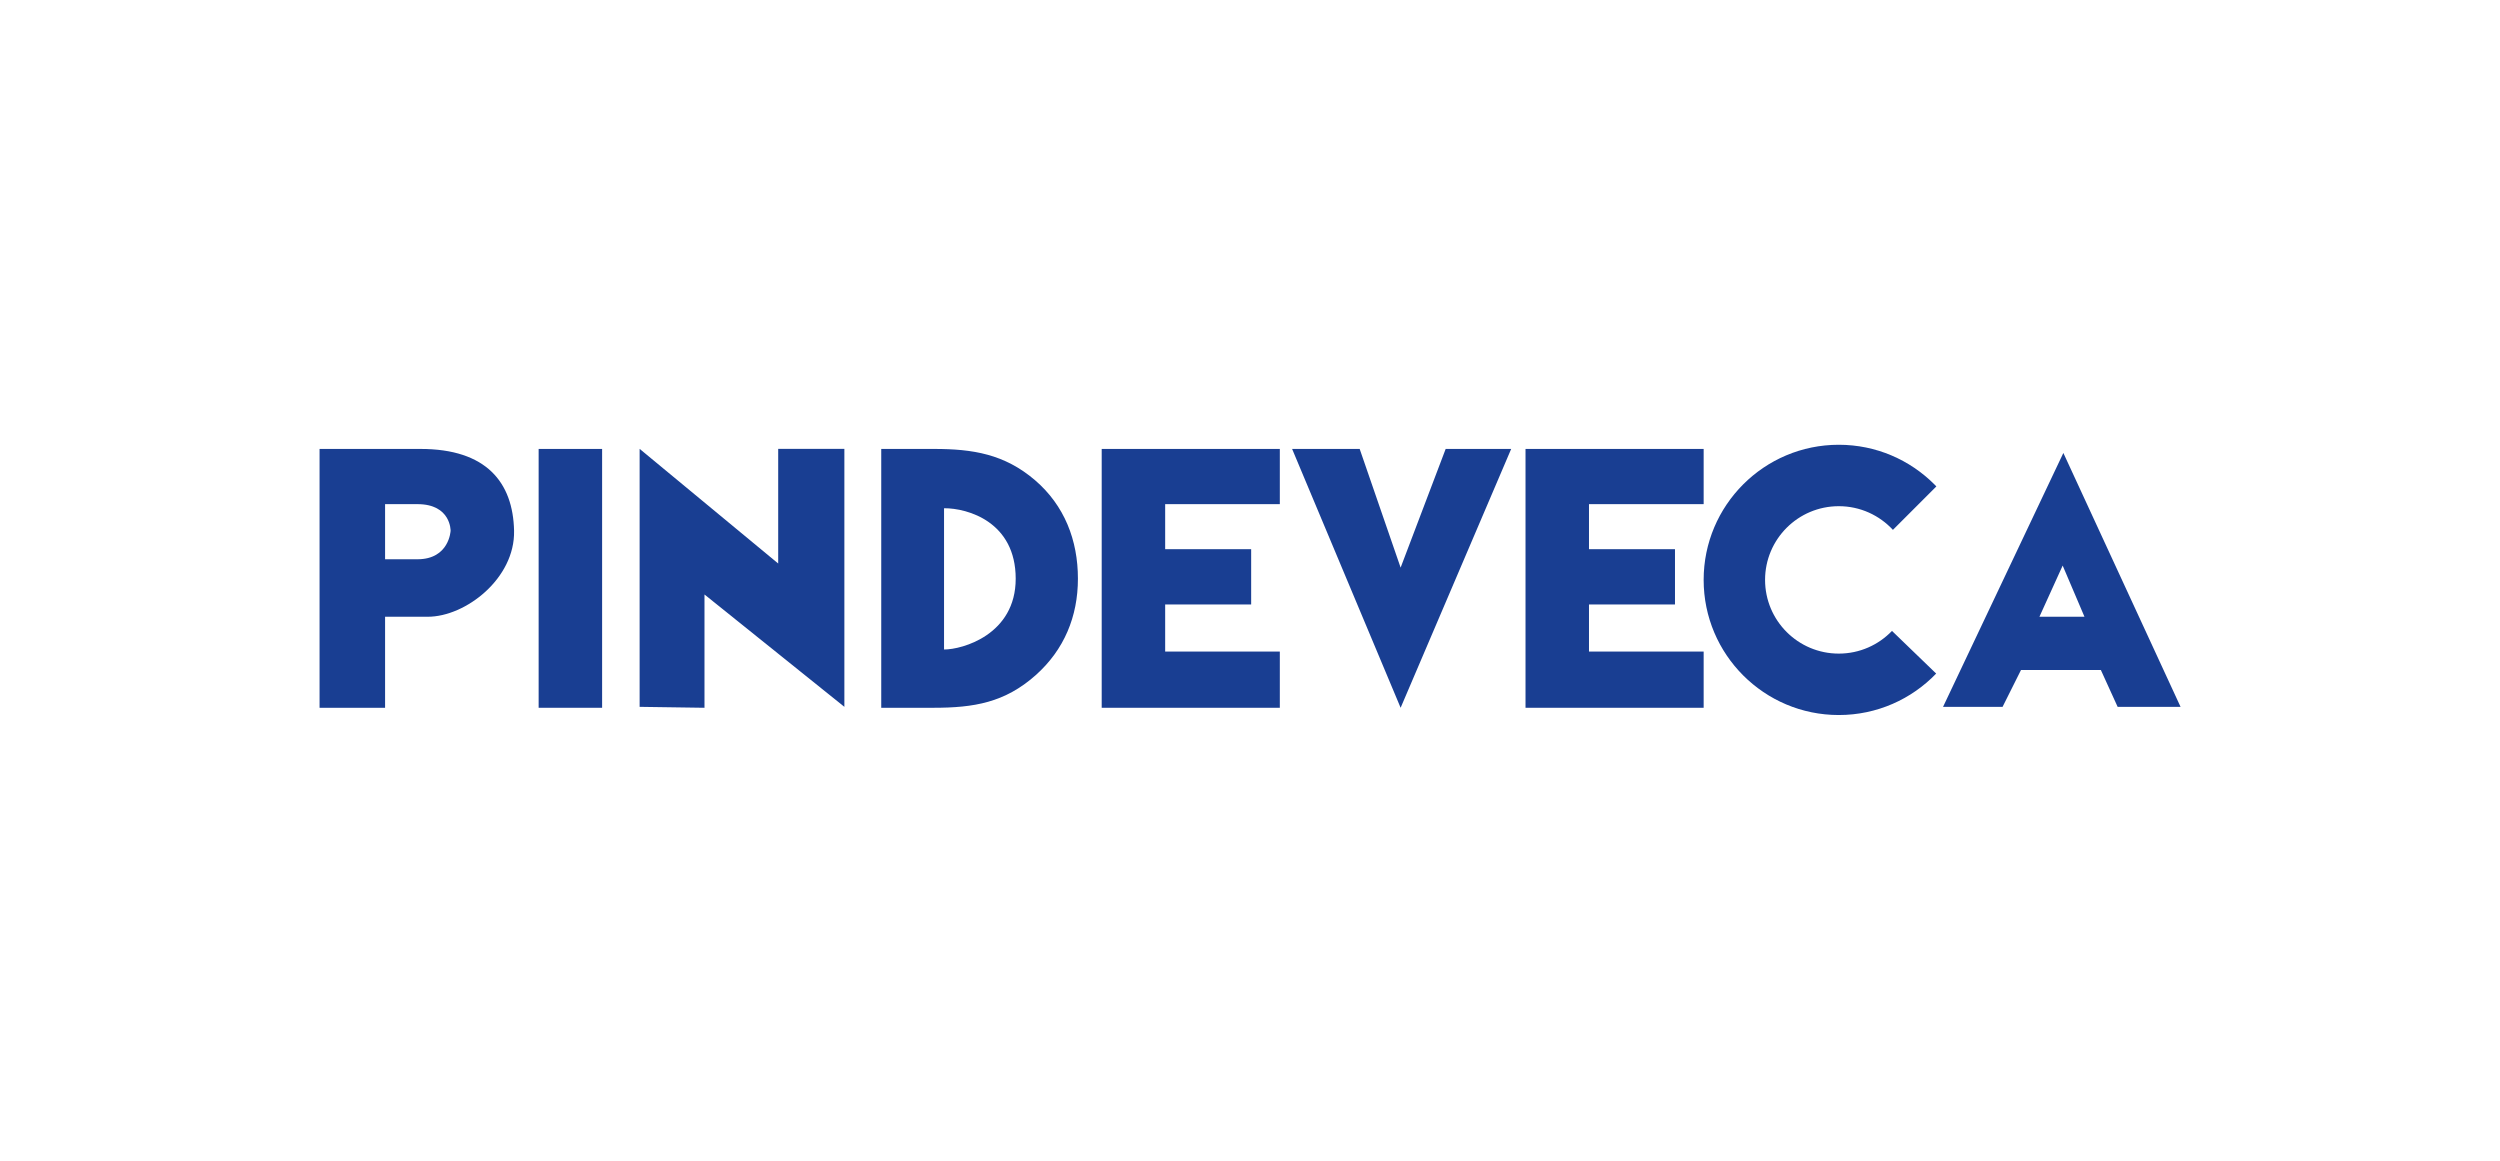
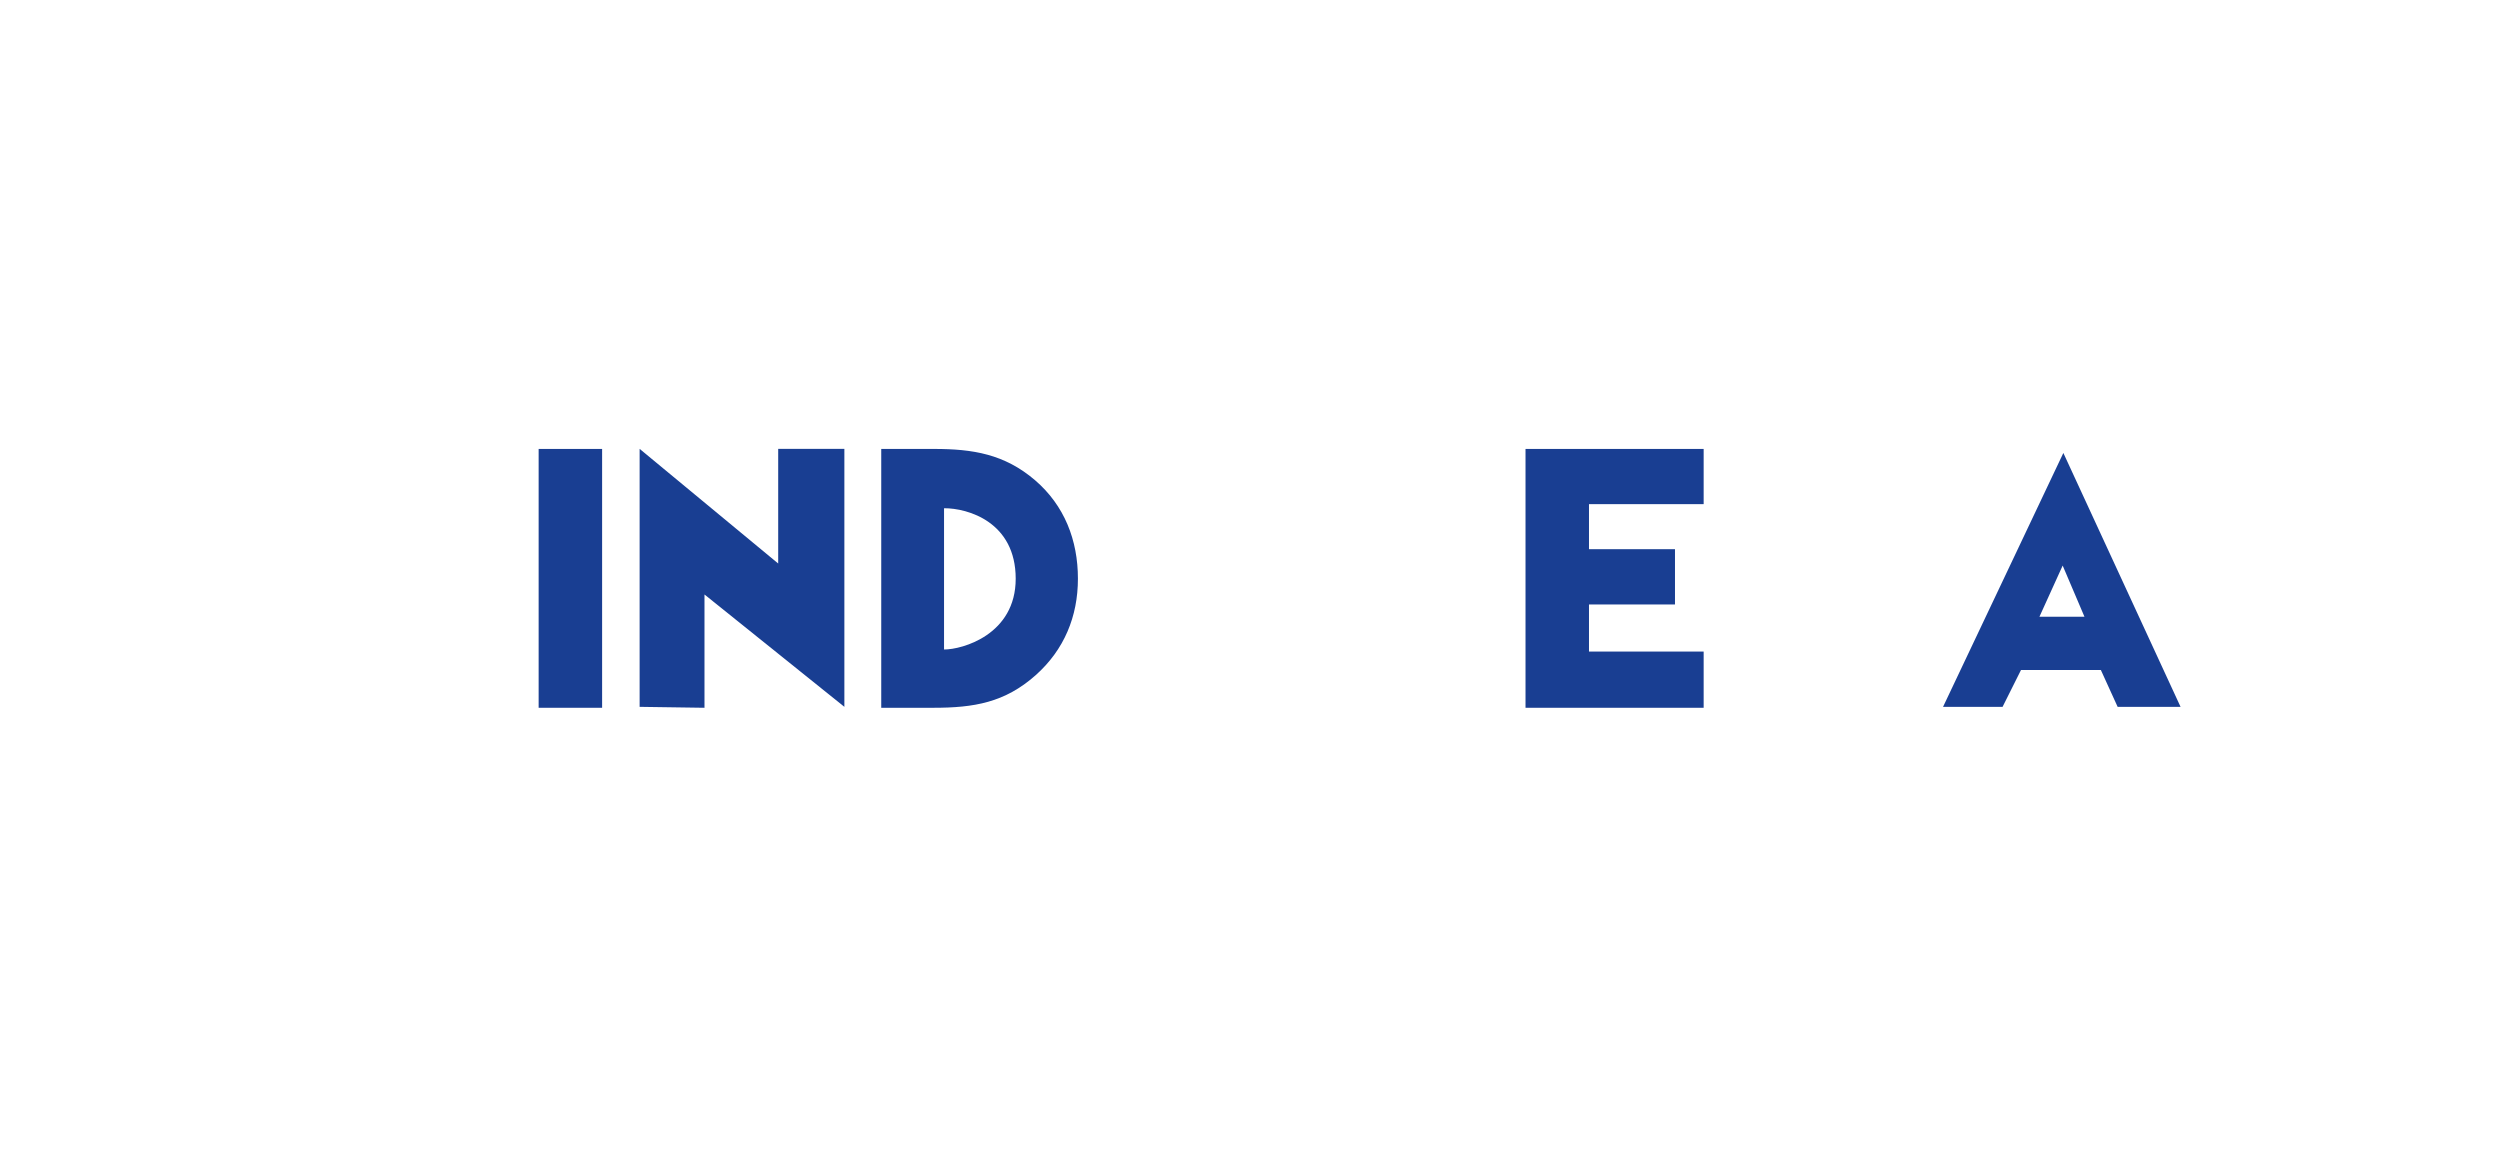
<svg xmlns="http://www.w3.org/2000/svg" width="900" height="418" viewBox="0 0 900 418" fill="none">
  <path d="M216.761 161.618V254.8H193.911V161.618H216.761Z" fill="#193E92" />
-   <path d="M489.483 161.618L504.224 204.342L520.44 161.618H544.027L504.224 254.8L465.159 161.618H489.483Z" fill="#193E92" />
-   <path d="M396.61 254.8V161.618H460.736V181.492H419.46V197.708H450.417V217.609H419.46V234.562H460.736V254.8H396.61Z" fill="#193E92" />
  <path d="M756.308 241.196H727.562L720.928 254.464H699.498L742.809 163.065L785 254.464H762.348L756.308 241.196ZM750.411 222.032L742.56 203.605L734.195 222.032H750.411Z" fill="#193E92" />
  <path d="M230.265 254.462V161.589L280.15 202.866V161.589H303.973V254.462L253.615 214.018V254.8L230.265 254.462Z" fill="#193E92" />
  <path d="M549.187 254.8V161.618H613.313V181.492H572.036V197.708H602.994V217.609H572.036V234.562H613.313V254.8H549.187Z" fill="#193E92" />
-   <path d="M613.313 208.763C613.313 235.63 635.094 257.411 661.961 257.411C675.734 257.411 688.17 251.687 697.021 242.488L681.114 227.128C676.284 232.163 669.489 235.298 661.961 235.298C647.306 235.298 635.426 223.418 635.426 208.763C635.426 194.108 647.306 182.228 661.961 182.228C669.663 182.228 676.599 185.51 681.447 190.751L697.089 175.109C696.849 174.858 696.606 174.61 696.36 174.364C687.557 165.56 675.395 160.115 661.961 160.115C635.094 160.115 613.313 181.896 613.313 208.763Z" fill="#193E92" />
-   <path fill-rule="evenodd" clip-rule="evenodd" d="M138.63 222.03V254.8H115.043V161.618H151.394C175.044 161.618 184.684 173.606 185.066 191.073C185.441 208.199 167.652 222.03 153.989 222.03H138.63ZM138.63 201.335V181.491H150.282C162.393 181.491 162.216 191.073 162.216 191.073C162.216 191.073 161.775 201.335 150.282 201.335H138.63Z" fill="#193E92" />
  <path fill-rule="evenodd" clip-rule="evenodd" d="M317.247 161.618V254.8H336.022C350.605 254.8 361.728 252.946 372.85 243.06C383.108 233.914 388.051 221.927 388.051 208.333C388.051 194.491 383.231 182.009 372.603 172.864C361.604 163.472 350.234 161.618 336.27 161.618H317.247ZM339.854 182.965V233.824C346.488 233.824 365.652 228.453 365.652 208.333C365.652 187.94 348.454 182.924 339.854 182.965Z" fill="#193E92" />
</svg>